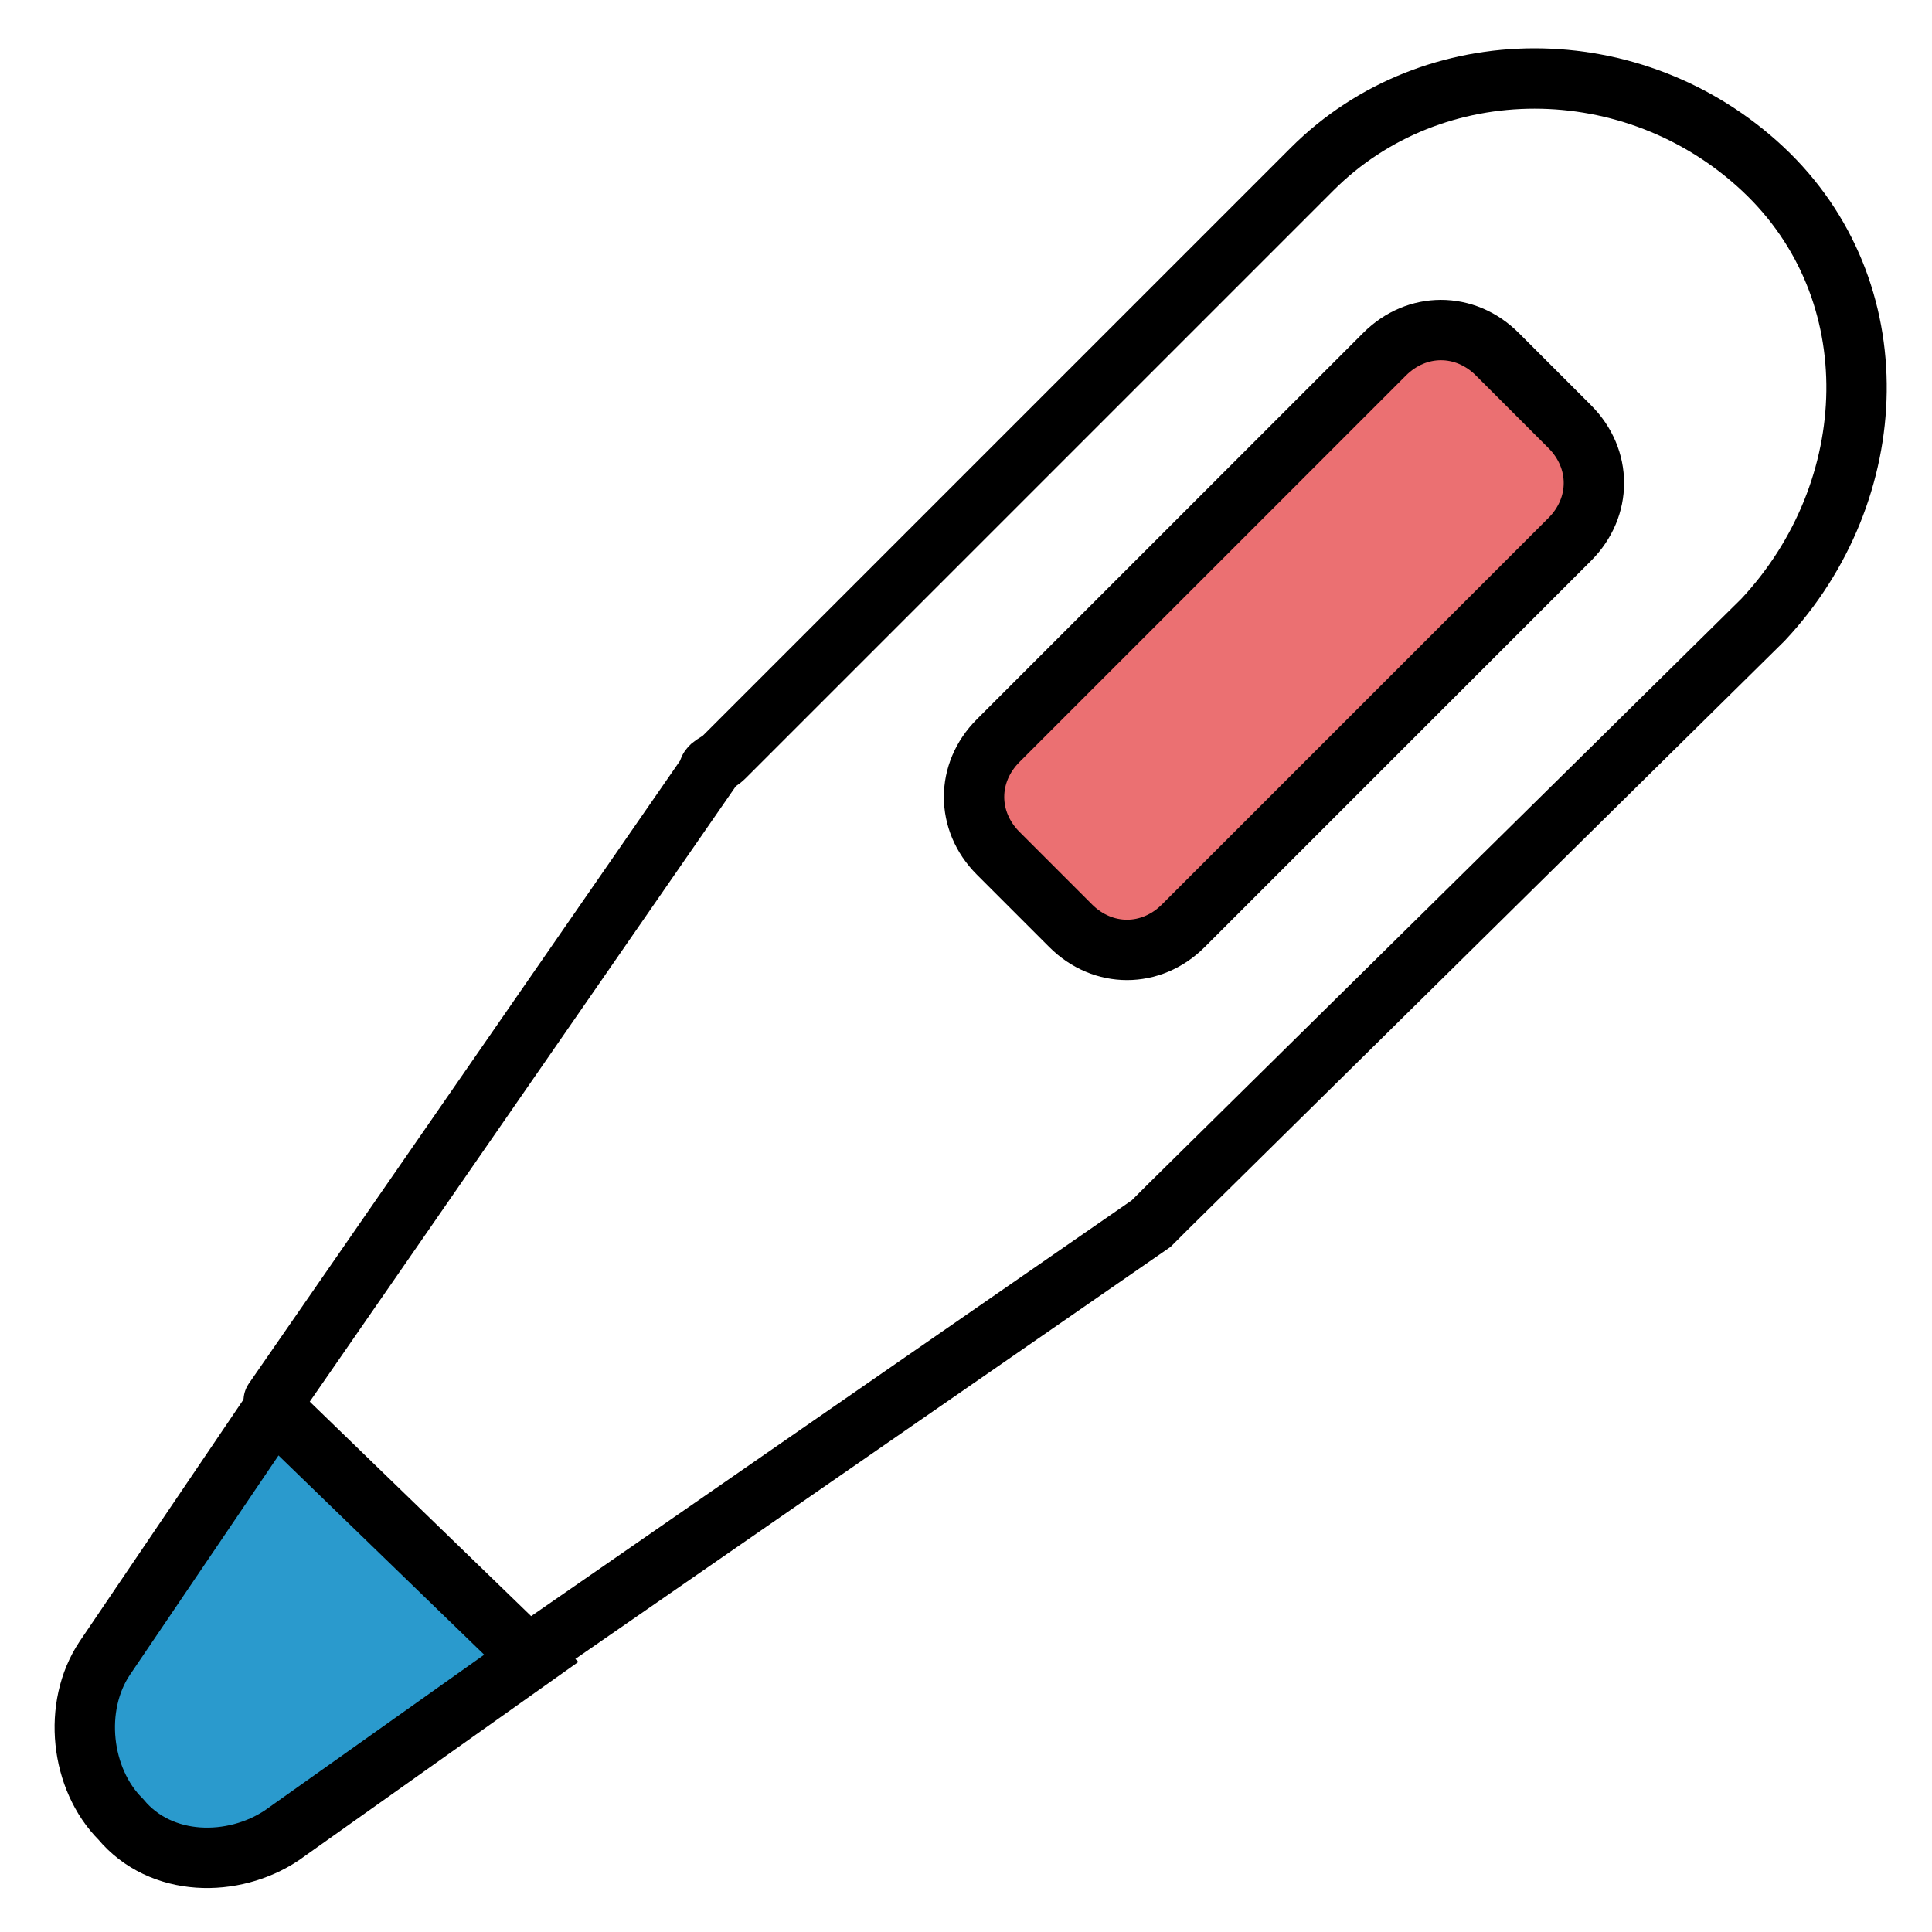
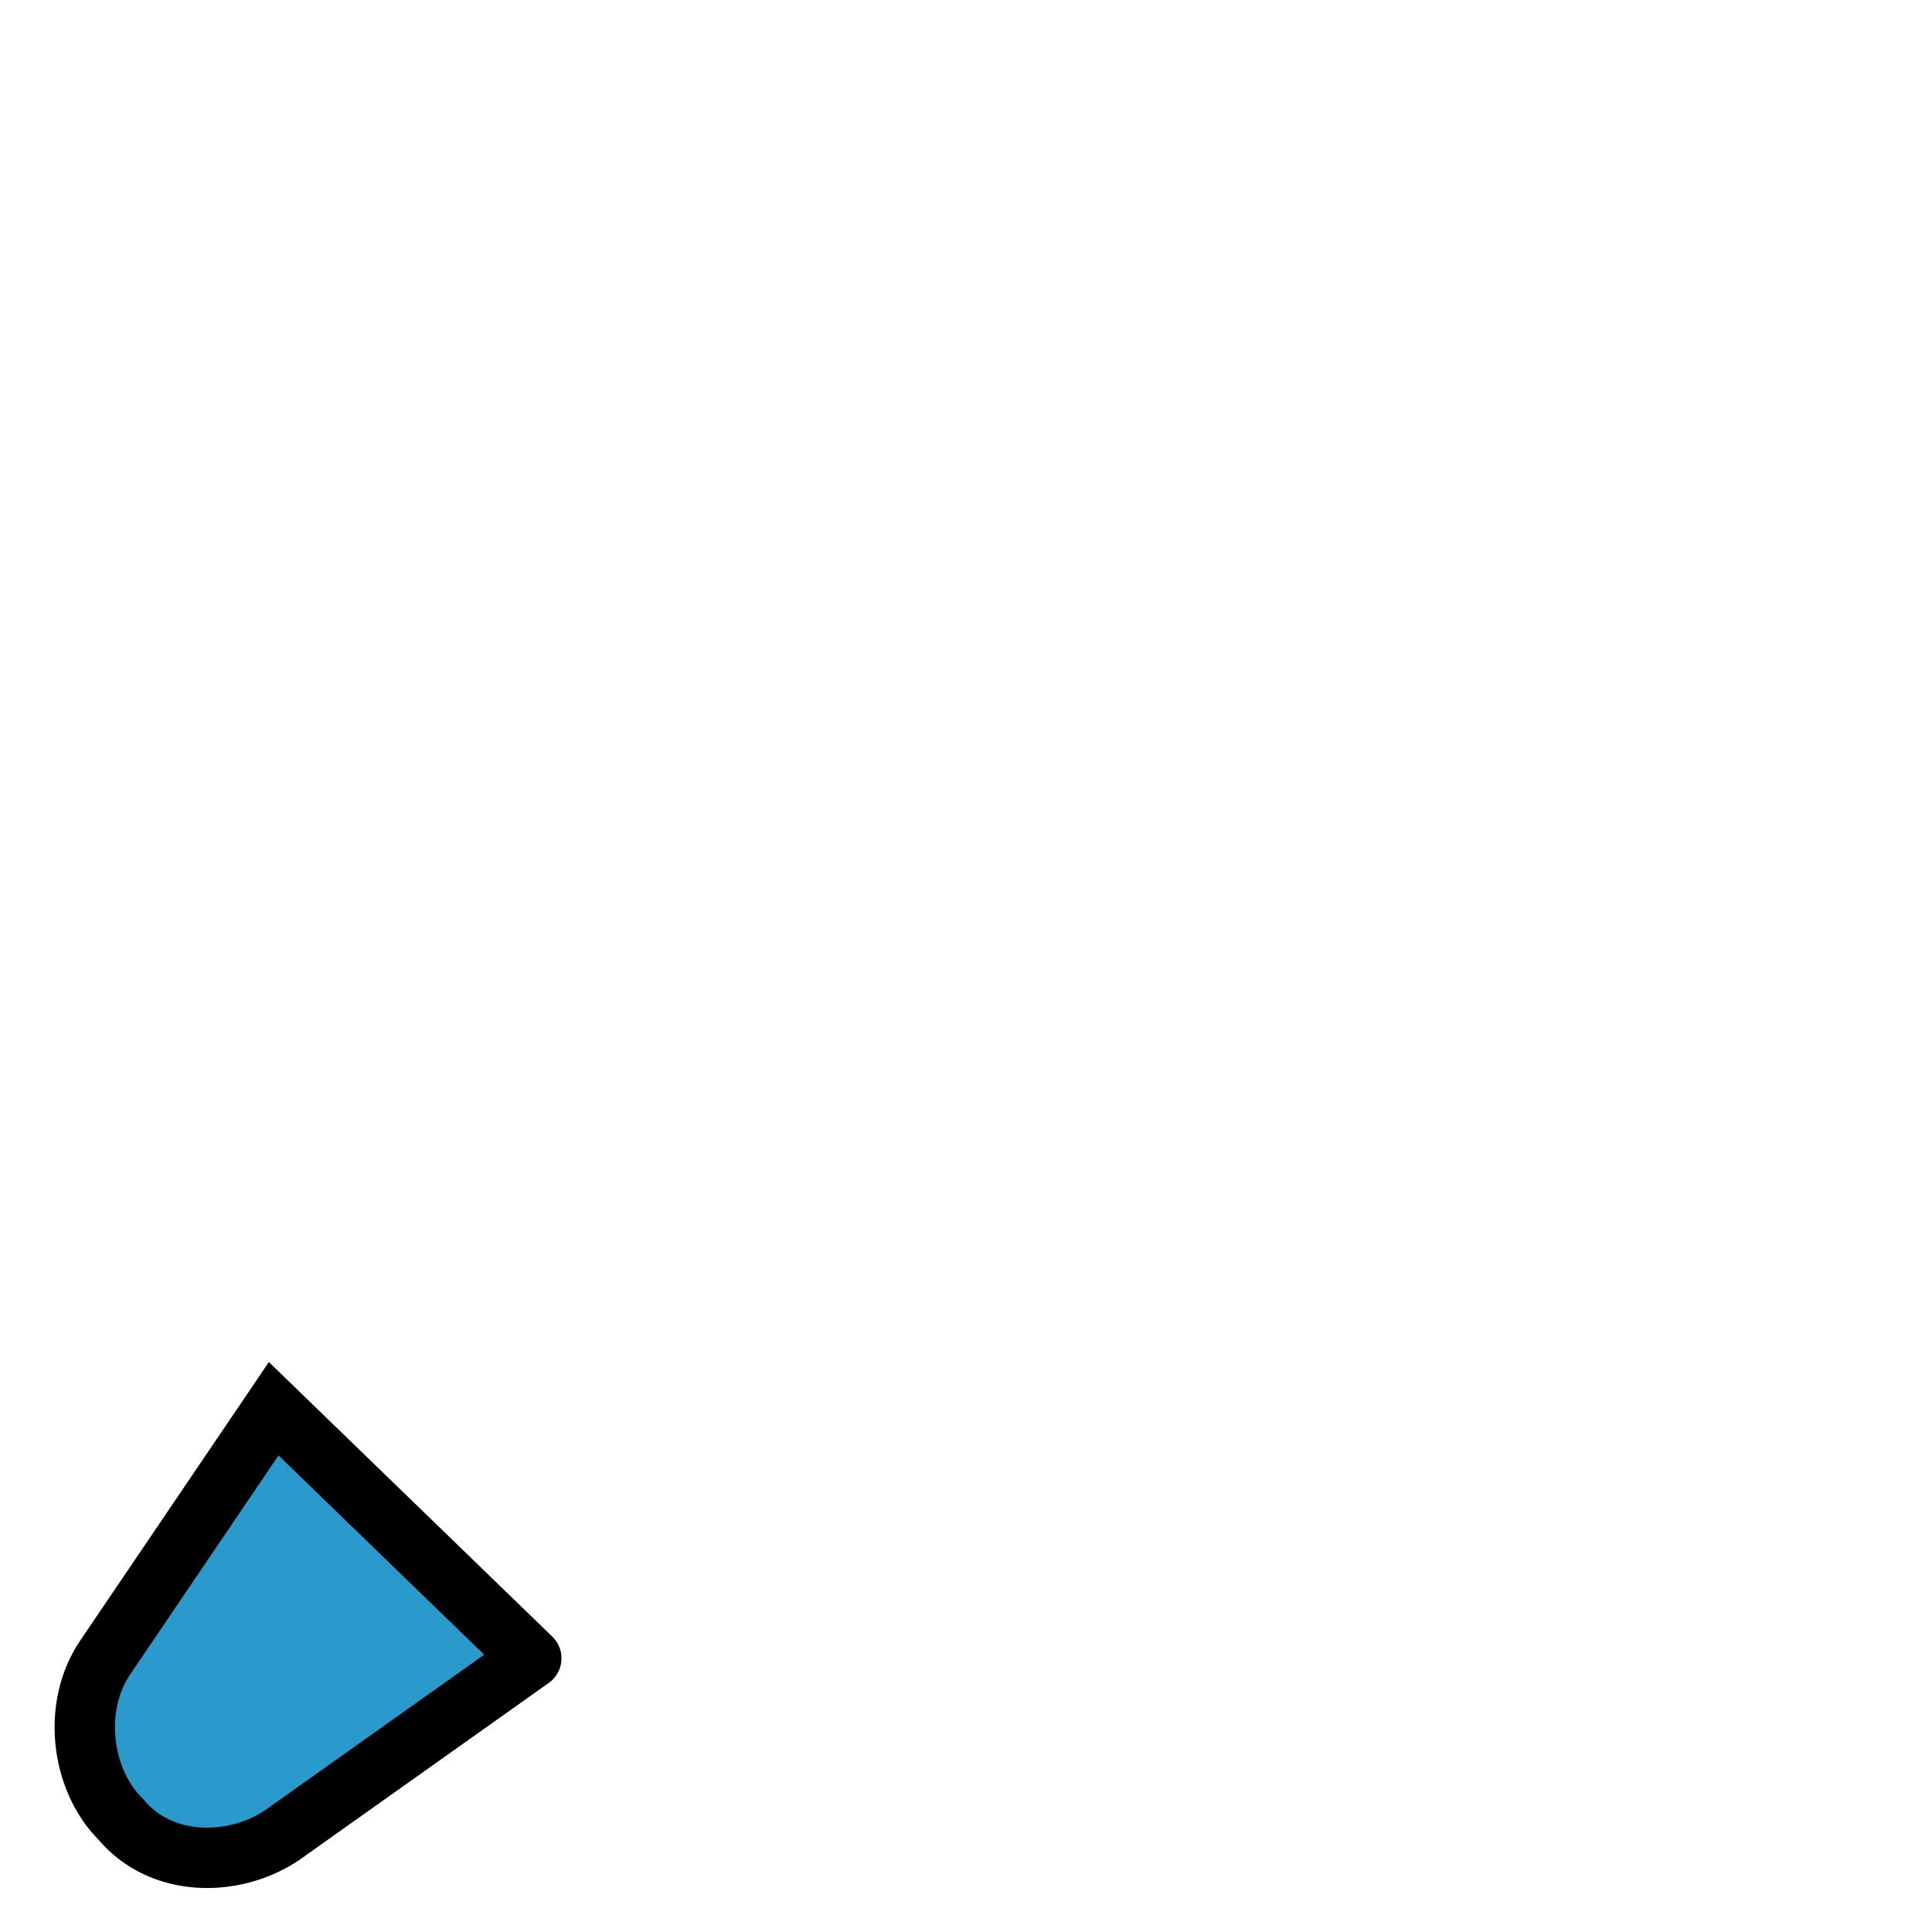
<svg xmlns="http://www.w3.org/2000/svg" version="1.1" id="レイヤー_1" x="0px" y="0px" viewBox="0 0 24 24" style="enable-background:new 0 0 24 24;" xml:space="preserve">
  <style type="text/css">
	.st0{fill:#2A9ACD;stroke:#000000;stroke-width:0.75;stroke-linecap:round;}
	.st1{fill:none;stroke:#000000;stroke-width:0.75;stroke-linecap:round;}
	.st2{fill:#EB7072;stroke:#000000;stroke-width:0.75;stroke-linecap:round;}
</style>
-   <path class="st0" d="M6.6,20.6l-3.1,2.2c-0.6,0.4-1.5,0.4-2-0.2c-0.5-0.5-0.6-1.4-0.2-2l2.1-3.1L6.6,20.6z" />
-   <path class="st1" d="M3.4,17.4l5.4-7.8c0-0.1,0.1-0.1,0.2-0.2l7.3-7.3c1.5-1.5,4-1.5,5.6,0s1.5,4,0,5.6L14.5,15  c-0.1,0.1-0.1,0.1-0.2,0.2l-7.8,5.4" />
-   <path class="st2" d="M12.4,10.6l0.9,0.9c0.4,0.4,1,0.4,1.4,0l4.8-4.8c0.4-0.4,0.4-1,0-1.4l-0.9-0.9c-0.4-0.4-1-0.4-1.4,0l-4.8,4.8  C12,9.6,12,10.2,12.4,10.6z" />
+   <path class="st0" d="M6.6,20.6l-3.1,2.2c-0.6,0.4-1.5,0.4-2-0.2c-0.5-0.5-0.6-1.4-0.2-2l2.1-3.1L6.6,20.6" />
</svg>